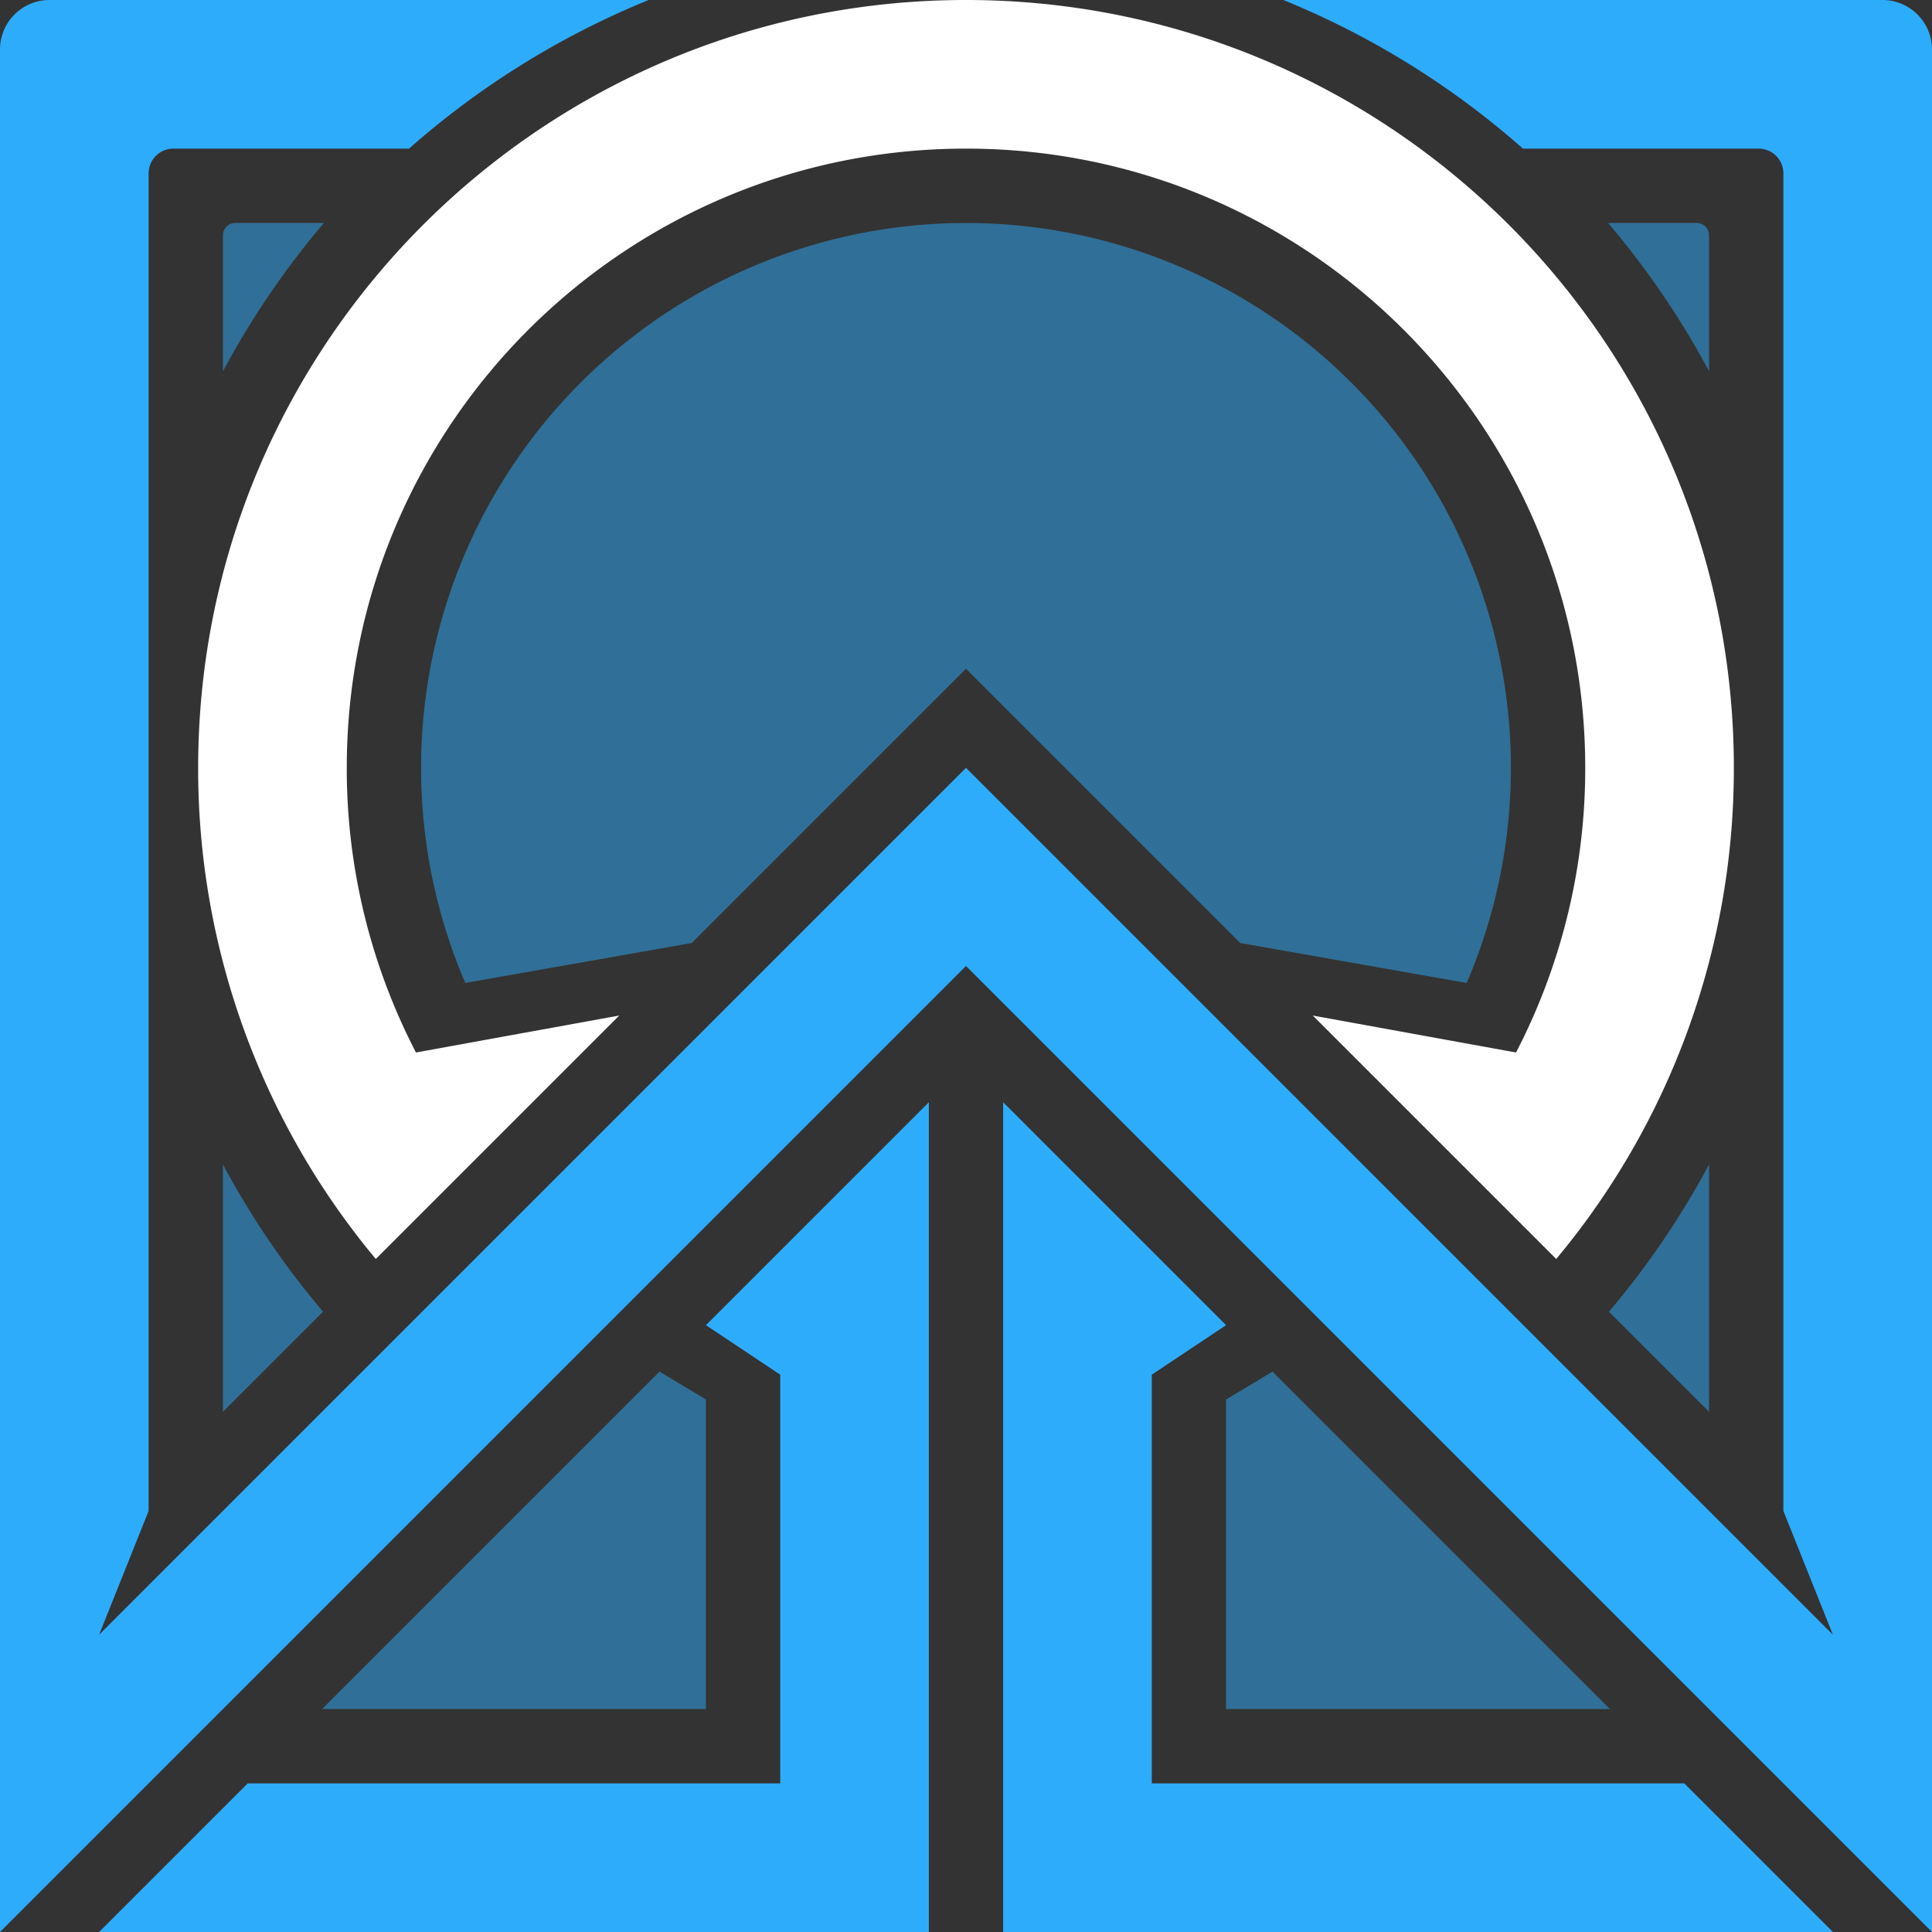
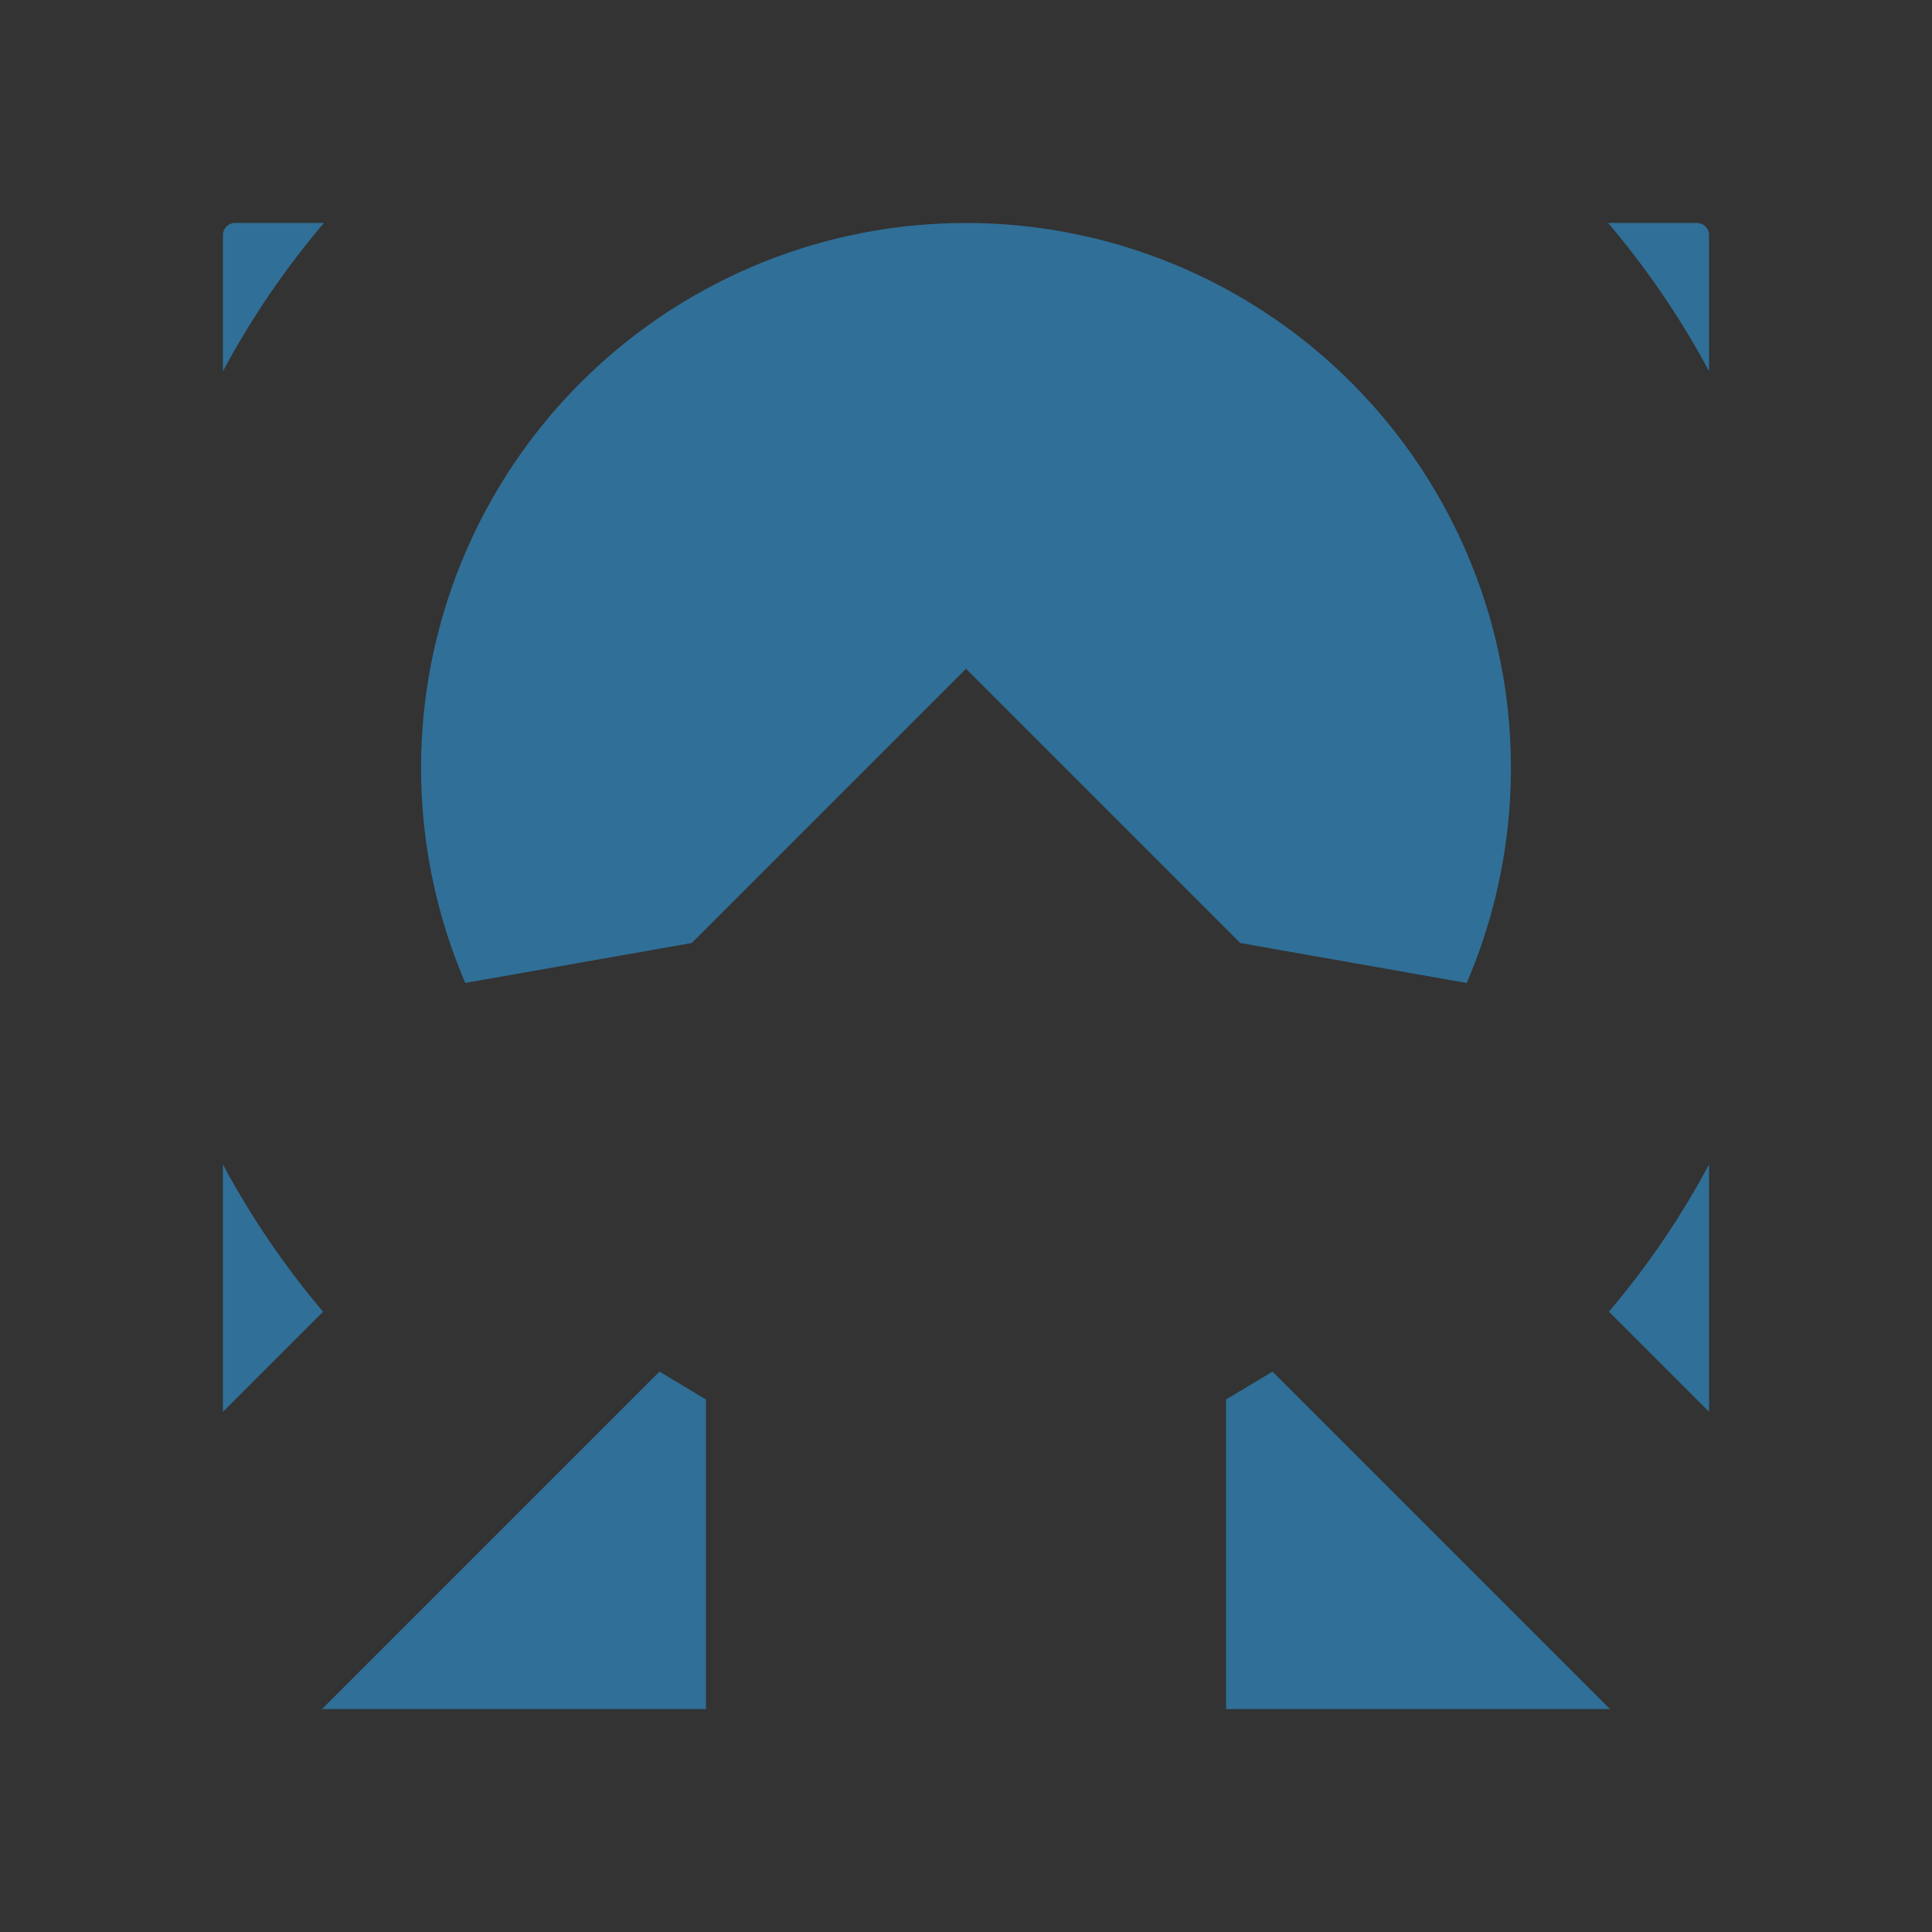
<svg xmlns="http://www.w3.org/2000/svg" id="icons" width="624" height="624" viewBox="0 0 624 624">
  <rect x="0" y="0" width="624" height="624" fill="#333333" stroke="none" />
  <defs>
    <style>
      #iconSett_2, #iconSett_1 {
        fill: #2eacfc;
      }

      .cls-1, .cls-2, .cls-3 {
        fill-rule: evenodd;
      }

      #iconSett_2 {
        opacity: 0.5;
      }

      #iconSett_0 {
        fill: #fff;
      }
    </style>
  </defs>
  <g id="settlement">
    <path id="iconSett_2" class="cls-1" d="M519.366,72H548a4,4,0,0,1,4,4v43.92A272.522,272.522,0,0,0,519.366,72ZM72,119.92V76a4,4,0,0,1,4-4h28.634A272.5,272.5,0,0,0,72,119.92Zm32.343,303.737L72,456V376.08A272.553,272.553,0,0,0,104.343,423.657ZM552,376.08V456l-32.343-32.343A272.563,272.563,0,0,0,552,376.08Zm-78.283-58.6-73.146-12.908L312,216l-88.571,88.571-73.147,12.908A176,176,0,1,1,473.717,317.479ZM520,552L411,443l-15,9V552H520Zm-416,0L213,443l15,9V552H104Z" />
-     <path id="iconSett_1" class="cls-2" d="M312,312L0,624V16A16,16,0,0,1,16,0H209.491a272.013,272.013,0,0,0-77.379,48H56a8,8,0,0,0-8,8V488L32,528,312,248,592,528l-16-40V56a8,8,0,0,0-8-8H491.888A272.013,272.013,0,0,0,414.509,0H608a16,16,0,0,1,16,16V624ZM252,576V444l-24-16,72-72V624H32l48-48H252Zm72-220,72,72-24,16V576H544l48,48H324V356Z" />
-     <path id="iconSett_0" class="cls-3" d="M502.628,406.628l-34.117-34.117h0L424,328l65.652,11.937A199.123,199.123,0,0,0,512,248c0-110.457-89.543-200-200-200S112,137.543,112,248a199.123,199.123,0,0,0,22.348,91.937L200,328l-44.511,44.511h0l-34.117,34.117A246.987,246.987,0,0,1,64,248C64,111.033,175.033,0,312,0S560,111.033,560,248A246.99,246.99,0,0,1,502.628,406.628Z" />
  </g>
</svg>